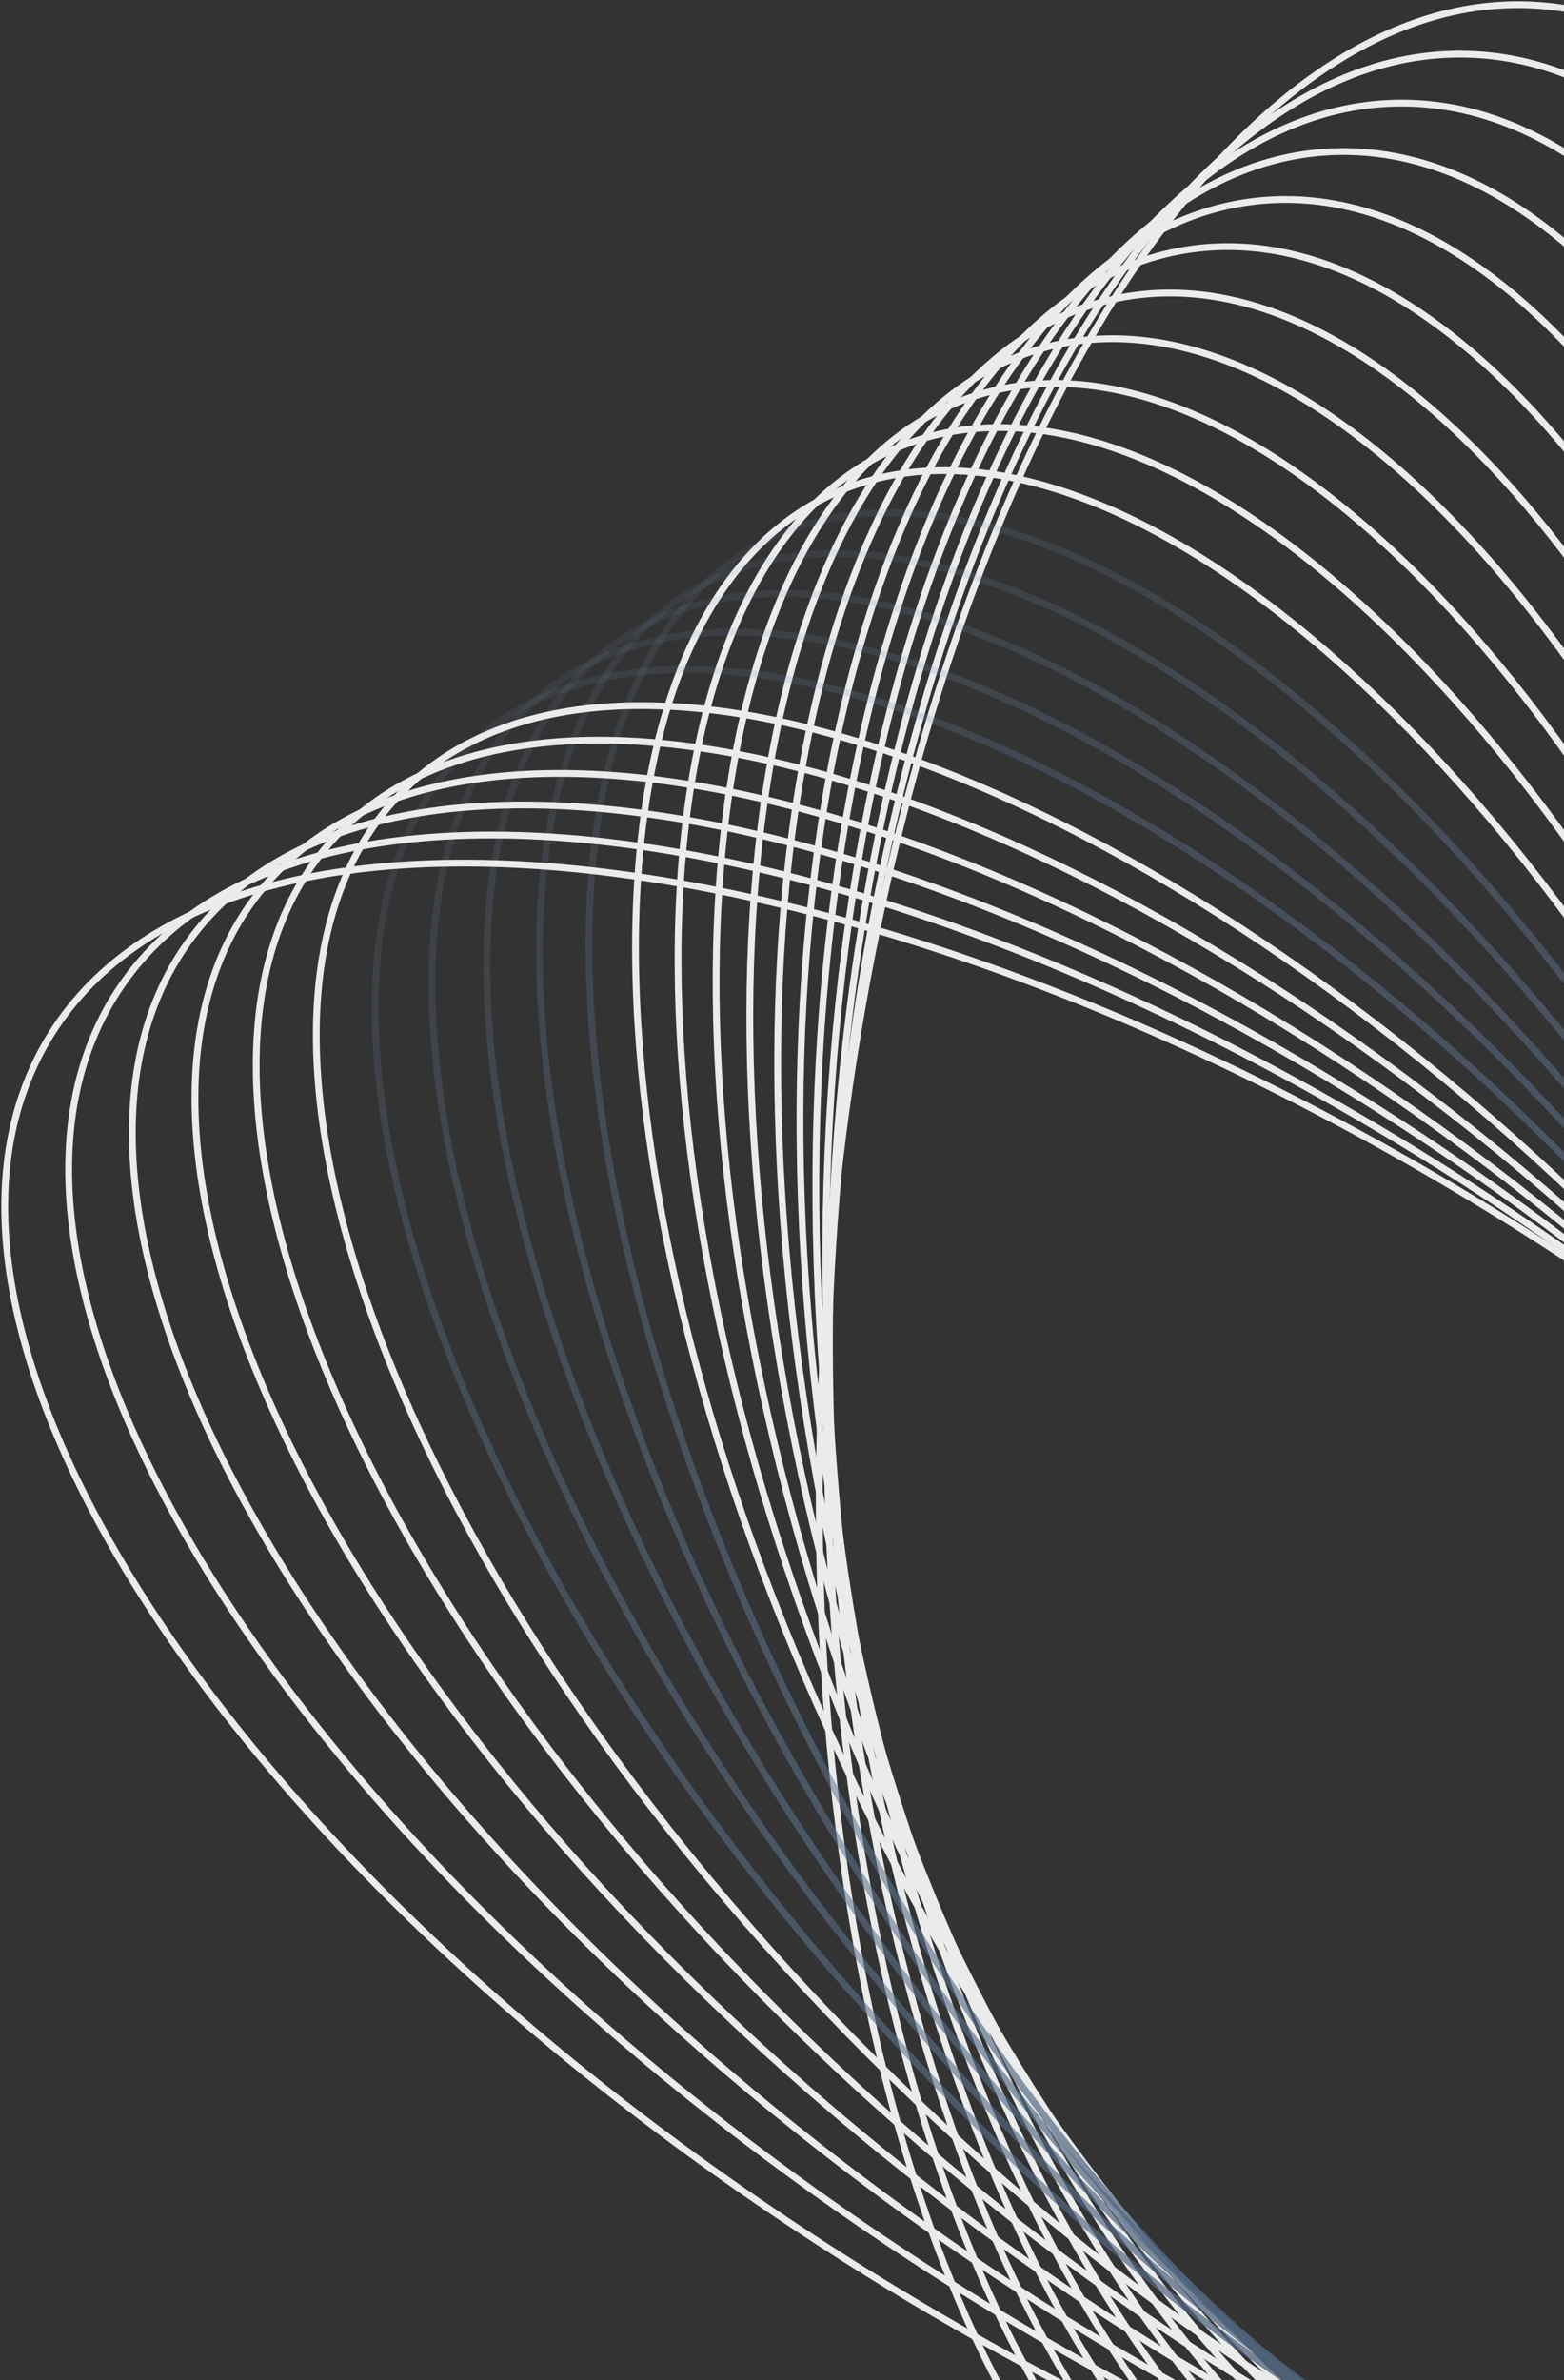
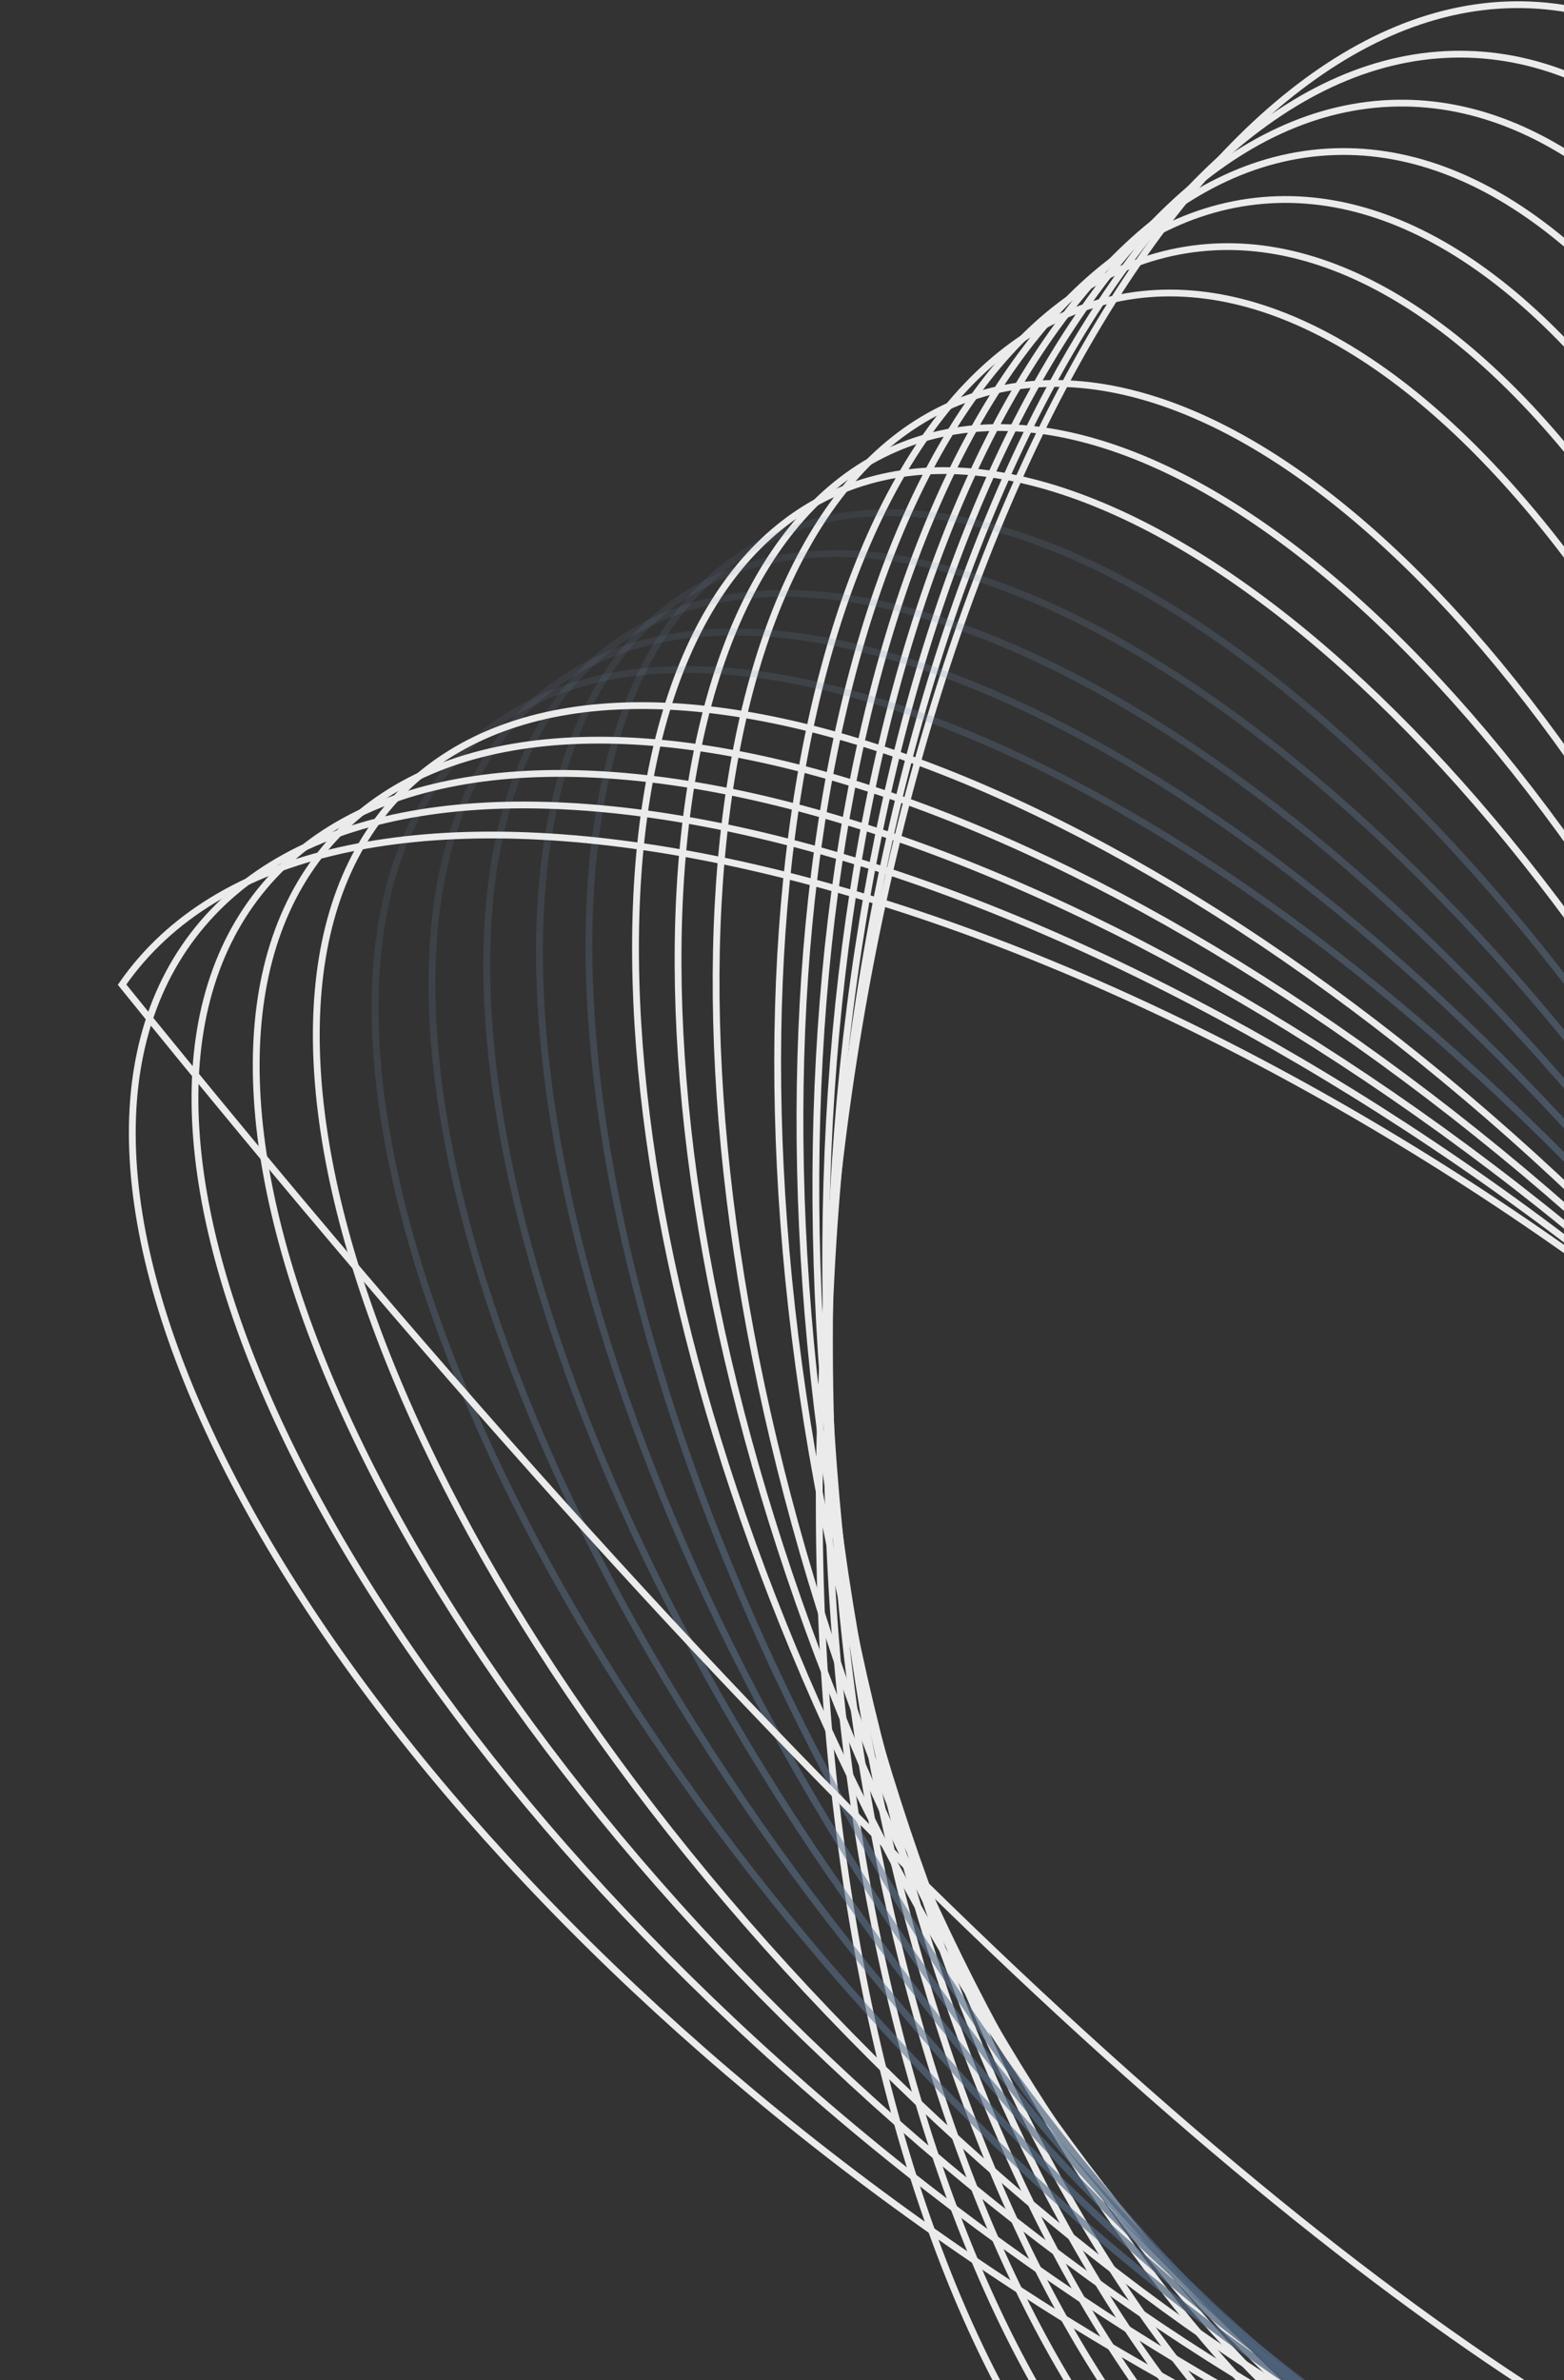
<svg xmlns="http://www.w3.org/2000/svg" width="184" height="280" viewBox="0 0 184 280" fill="none">
  <rect x="0" y="0" width="184" height="280" fill="#333333" stroke="none" />
  <g clip-path="url(#clip0_346_16502)">
    <g opacity="0.9">
      <path d="M181.036 0.638C141.046 -2.243 103.546 65.655 97.277 152.293C91.008 238.931 118.344 311.5 158.333 314.382C198.322 317.263 235.822 249.365 242.092 162.727C248.361 76.089 221.025 3.519 181.036 0.638Z" stroke="white" stroke-width="0.8" stroke-miterlimit="10" />
      <path d="M172.707 6.385C133.61 5.254 99.921 73.014 97.46 157.732C95 242.449 124.7 312.042 163.797 313.173C202.894 314.304 236.582 246.543 239.043 161.826C241.503 77.109 211.803 7.516 172.707 6.385Z" stroke="white" stroke-width="0.8" stroke-miterlimit="10" />
      <path d="M235.993 160.935C234.646 78.135 202.58 11.513 164.37 12.132C126.161 12.751 96.279 80.376 97.626 163.176C98.972 245.976 131.039 312.598 169.248 311.979C207.457 311.36 237.34 243.735 235.993 160.935Z" stroke="white" stroke-width="0.8" stroke-miterlimit="10" />
      <path d="M232.966 160.035C227.81 79.159 193.37 15.518 156.042 17.887C118.714 20.257 92.633 87.74 97.789 168.616C102.945 249.491 137.385 313.132 174.713 310.763C212.041 308.393 238.122 240.91 232.966 160.035Z" stroke="white" stroke-width="0.8" stroke-miterlimit="10" />
      <path d="M229.927 159.167C220.968 80.214 184.164 19.548 147.723 23.665C111.282 27.783 89.004 95.125 97.962 174.078C106.921 253.031 143.725 313.697 180.166 309.58C216.607 305.462 238.885 238.12 229.927 159.167Z" stroke="white" stroke-width="0.8" stroke-miterlimit="10" />
      <path d="M226.891 158.272C214.126 81.243 174.958 23.555 139.409 29.421C103.859 35.287 85.388 102.487 98.154 179.516C110.919 256.545 150.086 314.233 185.636 308.367C221.186 302.5 239.656 235.301 226.891 158.272Z" stroke="white" stroke-width="0.8" stroke-miterlimit="10" />
      <path d="M223.842 157.373C207.266 82.268 165.728 27.558 131.064 35.176C96.4 42.794 81.737 109.854 98.313 184.96C114.889 260.066 156.427 314.775 191.091 307.158C225.755 299.54 240.418 232.479 223.842 157.373Z" stroke="white" stroke-width="0.8" stroke-miterlimit="10" />
-       <path d="M220.796 156.494C200.416 83.31 156.516 31.575 122.744 40.94C88.971 50.305 78.115 117.224 98.495 190.408C118.875 263.592 162.775 315.327 196.547 305.962C230.32 296.597 241.176 229.678 220.796 156.494Z" stroke="white" stroke-width="0.8" stroke-miterlimit="10" />
      <path d="M217.72 155.587C193.519 84.324 147.243 35.569 114.359 46.688C81.475 57.808 74.436 124.592 98.636 195.855C122.837 267.118 169.113 315.874 201.997 304.754C234.881 293.635 241.92 226.85 217.72 155.587Z" stroke="white" stroke-width="0.8" stroke-miterlimit="10" />
      <path d="M214.703 154.71C186.699 85.371 138.058 39.592 106.059 52.461C74.06 65.329 70.822 131.971 98.826 201.31C126.83 270.649 175.471 316.427 207.47 303.559C239.469 290.691 242.707 224.048 214.703 154.71Z" stroke="white" stroke-width="0.8" stroke-miterlimit="10" />
      <path d="M211.665 153.826C179.859 86.408 128.852 43.604 97.739 58.22C66.625 72.837 67.187 139.339 98.993 206.757C130.8 274.175 181.807 316.979 212.92 302.363C244.034 287.746 243.472 221.244 211.665 153.826Z" stroke="white" stroke-width="0.8" stroke-miterlimit="10" />
      <path d="M208.602 152.929C172.982 87.438 119.604 47.616 89.379 63.985C59.155 80.354 63.529 146.715 99.149 212.206C134.769 277.698 188.146 317.52 218.371 301.151C248.595 284.782 244.222 218.421 208.602 152.929Z" stroke="url(#paint0_linear_346_16502)" stroke-width="0.8" stroke-miterlimit="10" />
      <path d="M205.575 152.054C166.148 88.477 110.405 51.623 81.068 69.738C51.731 87.854 59.91 154.079 99.337 217.656C138.763 281.233 194.507 318.086 223.844 299.971C253.18 281.855 245.001 215.63 205.575 152.054Z" stroke="url(#paint1_linear_346_16502)" stroke-width="0.8" stroke-miterlimit="10" />
      <path d="M202.501 151.145C159.257 89.496 101.142 55.625 72.697 75.493C44.252 95.361 56.249 161.443 99.492 223.093C142.735 284.742 200.85 318.613 229.295 298.745C257.74 278.877 245.744 212.795 202.501 151.145Z" stroke="url(#paint2_linear_346_16502)" stroke-width="0.8" stroke-miterlimit="10" />
      <path d="M199.46 150.25C152.41 90.522 91.928 59.627 64.371 81.243C36.813 102.86 52.615 168.802 99.665 228.529C146.716 288.256 207.197 319.151 234.755 297.535C262.312 275.919 246.51 209.977 199.46 150.25Z" stroke="url(#paint3_linear_346_16502)" stroke-width="0.8" stroke-miterlimit="10" />
      <path d="M196.411 149.379C145.555 91.574 82.71 63.653 56.041 87.015C29.373 110.378 48.98 176.177 99.836 233.982C150.691 291.787 213.537 319.709 240.205 296.346C266.874 272.984 247.266 207.184 196.411 149.379Z" stroke="url(#paint4_linear_346_16502)" stroke-width="0.8" stroke-miterlimit="10" />
      <path d="M193.347 148.487C138.682 92.608 73.47 67.666 47.691 92.778C21.913 117.889 45.33 183.545 99.995 239.424C154.66 295.302 219.872 320.244 245.651 295.132C271.429 270.021 248.012 204.365 193.347 148.487Z" stroke="white" stroke-width="0.8" stroke-miterlimit="10" />
      <path d="M190.317 147.588C131.843 93.632 64.261 71.669 39.367 98.532C14.473 125.396 41.694 190.913 100.168 244.869C158.641 298.825 226.223 320.788 251.117 293.925C276.011 267.061 248.79 201.544 190.317 147.588Z" stroke="white" stroke-width="0.8" stroke-miterlimit="10" />
      <path d="M187.28 146.721C125.002 94.686 55.058 75.693 31.055 104.298C7.052 132.904 38.08 198.276 100.358 250.311C162.635 302.346 232.579 321.34 256.582 292.734C280.585 264.129 249.558 198.757 187.28 146.721Z" stroke="white" stroke-width="0.8" stroke-miterlimit="10" />
      <path d="M184.225 145.828C118.137 95.717 45.824 79.703 22.708 110.059C-0.408 140.415 34.428 205.646 100.515 255.757C166.603 305.868 238.917 321.883 262.032 291.527C285.148 261.171 250.313 195.939 184.225 145.828Z" stroke="white" stroke-width="0.8" stroke-miterlimit="10" />
-       <path d="M181.167 144.95C111.27 96.762 36.588 83.725 14.36 115.831C-7.869 147.936 30.774 213.027 100.67 261.214C170.566 309.402 245.248 322.439 267.477 290.333C289.705 258.228 251.063 193.137 181.167 144.95Z" stroke="white" stroke-width="0.8" stroke-miterlimit="10" />
-       <path d="M178.162 144.058C104.467 97.784 27.422 87.713 6.077 121.563C-15.268 155.412 27.169 220.365 100.864 266.639C174.559 312.912 251.604 322.984 272.95 289.134C294.295 255.284 251.857 190.332 178.162 144.058Z" stroke="white" stroke-width="0.8" stroke-miterlimit="10" />
+       <path d="M181.167 144.95C111.27 96.762 36.588 83.725 14.36 115.831C170.566 309.402 245.248 322.439 267.477 290.333C289.705 258.228 251.063 193.137 181.167 144.95Z" stroke="white" stroke-width="0.8" stroke-miterlimit="10" />
    </g>
  </g>
  <defs>
    <linearGradient id="paint0_linear_346_16502" x1="89.379" y1="63.985" x2="217.947" y2="301.38" gradientUnits="userSpaceOnUse">
      <stop stop-color="#81A4CE" stop-opacity="0.1" />
      <stop offset="1" stop-color="#415368" />
    </linearGradient>
    <linearGradient id="paint1_linear_346_16502" x1="81.068" y1="69.738" x2="223.404" y2="300.242" gradientUnits="userSpaceOnUse">
      <stop stop-color="#81A4CE" stop-opacity="0.1" />
      <stop offset="1" stop-color="#415368" />
    </linearGradient>
    <linearGradient id="paint2_linear_346_16502" x1="72.697" y1="75.493" x2="228.848" y2="299.058" gradientUnits="userSpaceOnUse">
      <stop stop-color="#81A4CE" stop-opacity="0.1" />
      <stop offset="1" stop-color="#415368" />
    </linearGradient>
    <linearGradient id="paint3_linear_346_16502" x1="64.371" y1="81.243" x2="234.306" y2="297.887" gradientUnits="userSpaceOnUse">
      <stop stop-color="#81A4CE" stop-opacity="0.1" />
      <stop offset="1" stop-color="#415368" />
    </linearGradient>
    <linearGradient id="paint4_linear_346_16502" x1="56.041" y1="87.015" x2="239.763" y2="296.734" gradientUnits="userSpaceOnUse">
      <stop stop-color="#81A4CE" stop-opacity="0.1" />
      <stop offset="1" stop-color="#415368" />
    </linearGradient>
    <clipPath id="clip0_346_16502">
      <rect width="280" height="184" fill="white" transform="translate(0 280) rotate(-90)" />
    </clipPath>
  </defs>
</svg>